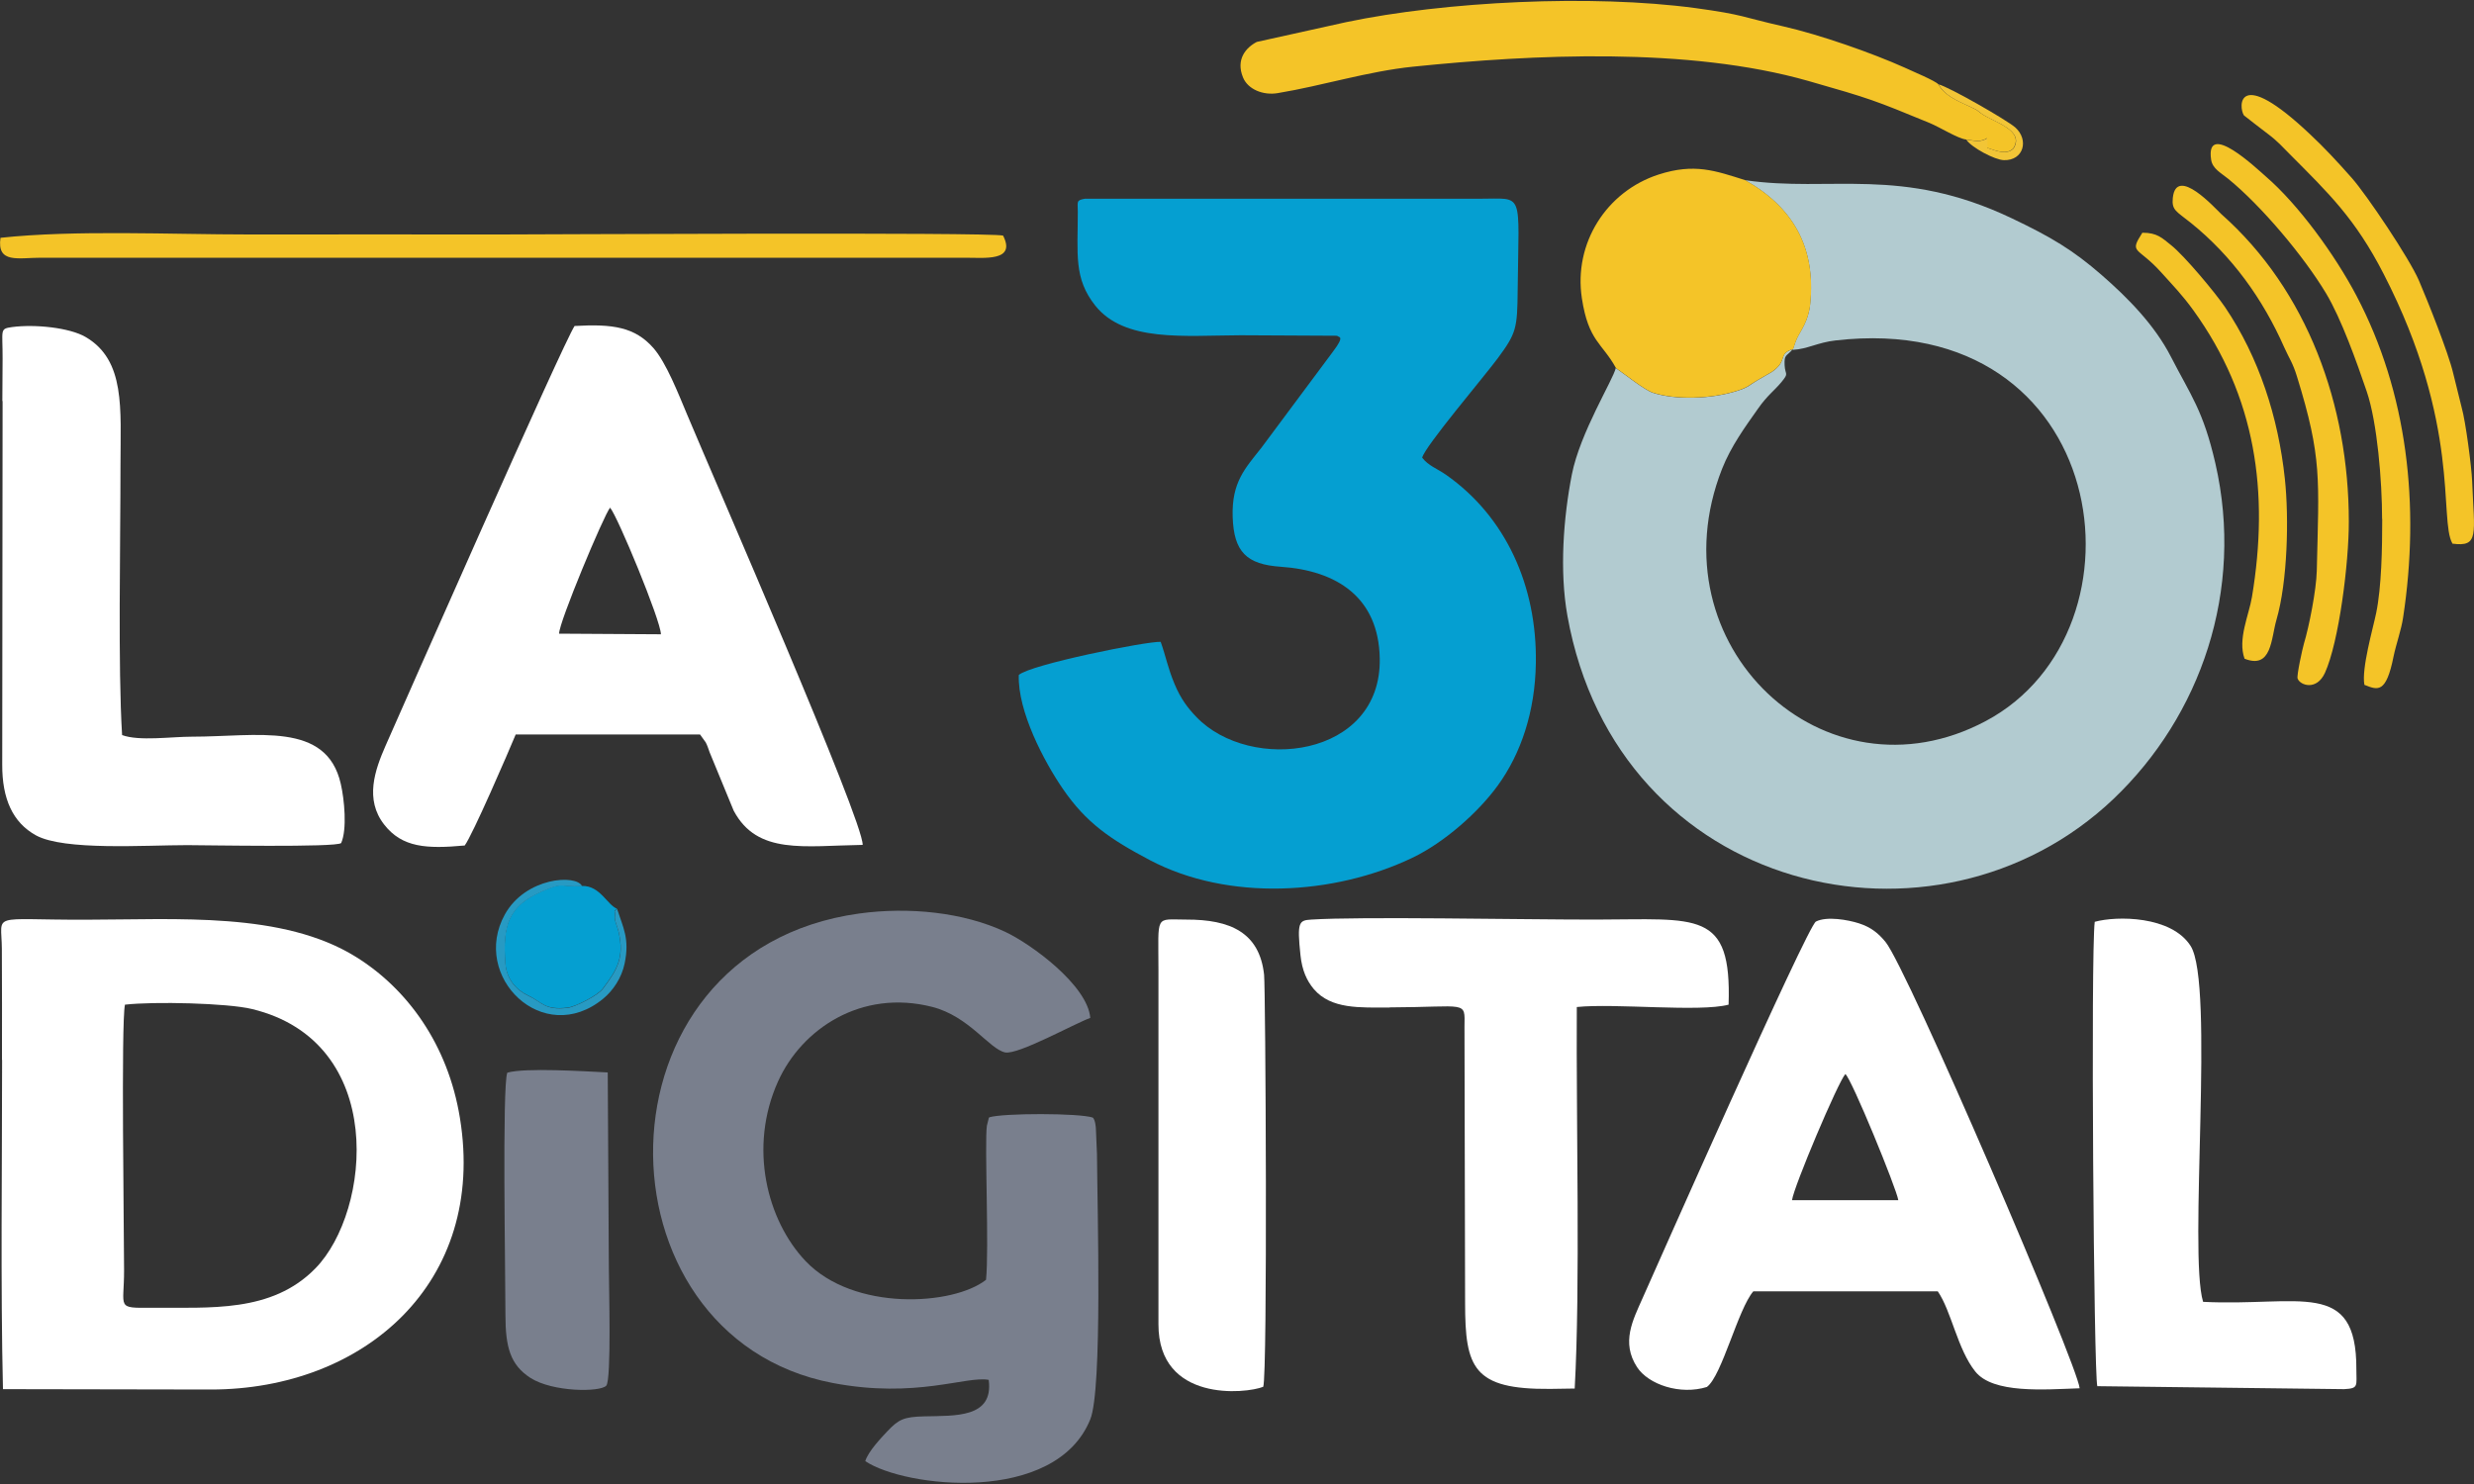
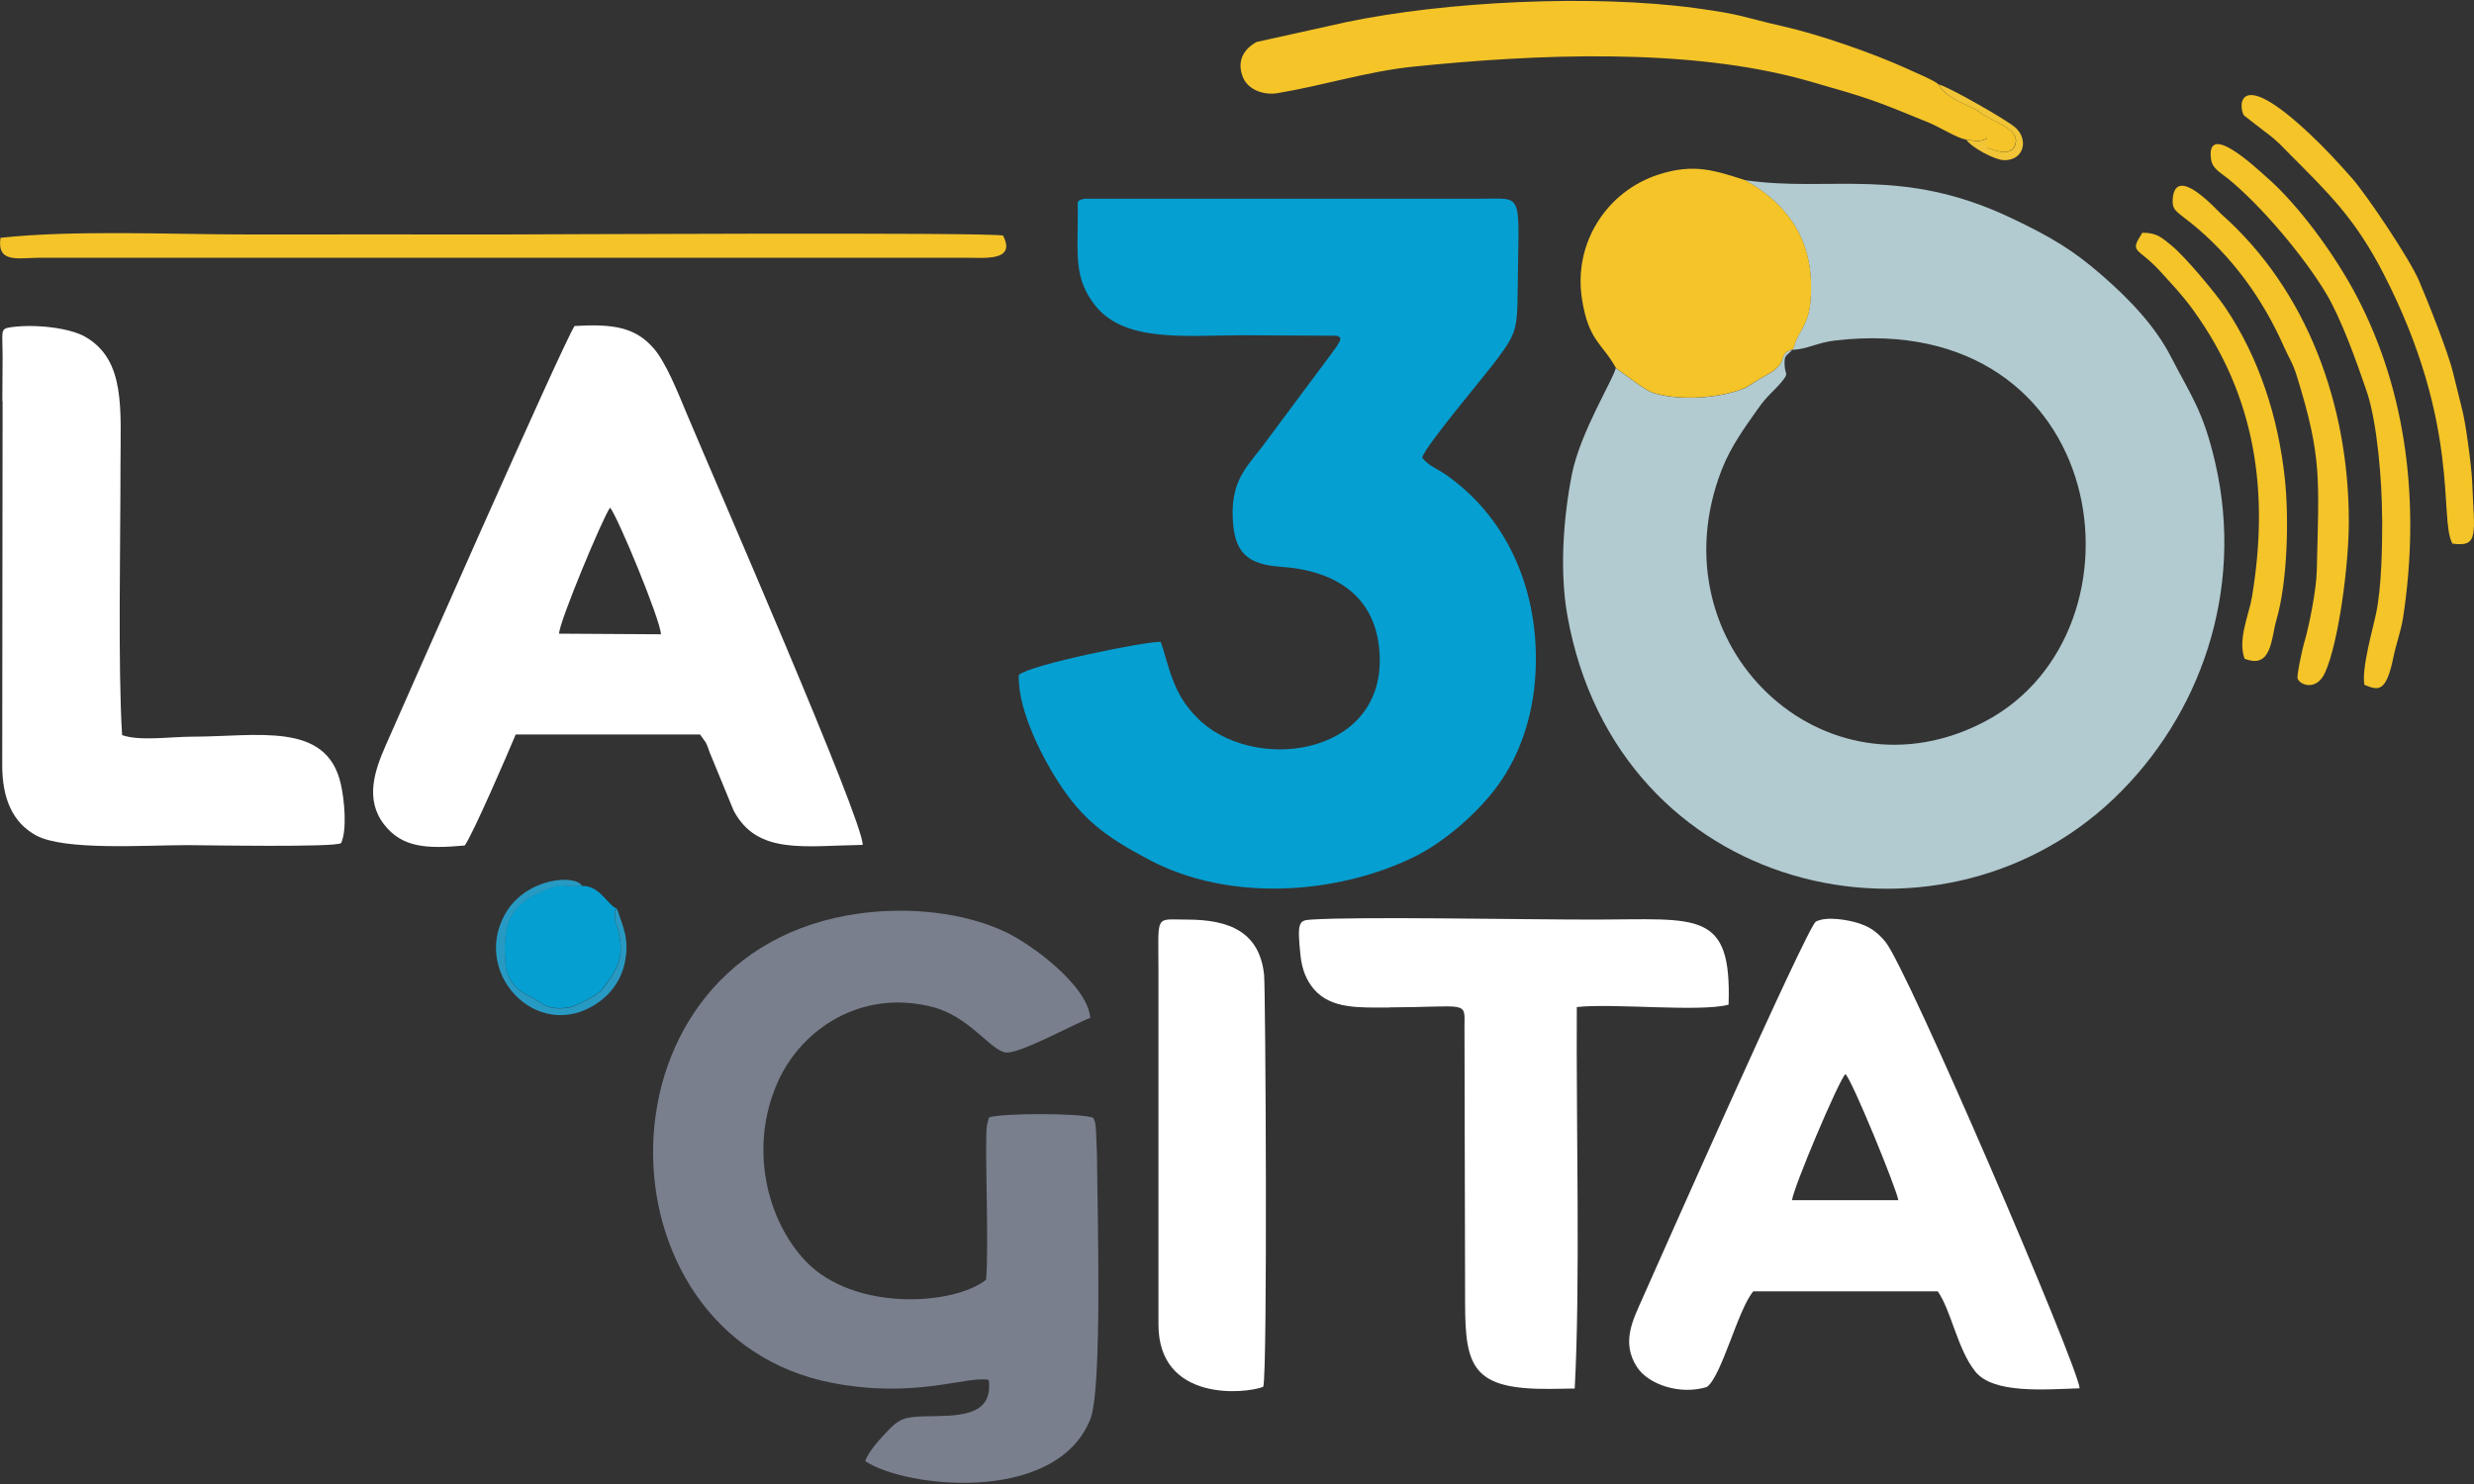
<svg xmlns="http://www.w3.org/2000/svg" id="Capa_1" version="1.1" viewBox="0 0 200 120">
  <rect x="0" y="0" width="200" height="120" fill="#333333" stroke="none" />
  <defs>
    <style>
      .st0 {
        fill: #fff;
      }

      .st0, .st1, .st2, .st3, .st4, .st5, .st6 {
        fill-rule: evenodd;
      }

      .st1 {
        fill: #279ac3;
      }

      .st2 {
        fill: #059fd1;
      }

      .st3 {
        fill: #b2cbd0;
      }

      .st4 {
        fill: #f2c536;
      }

      .st5 {
        fill: #f4c428;
      }

      .st6 {
        fill: #797f8d;
      }
    </style>
  </defs>
  <path class="st3" d="M144.93,28.29c1.18-.06,2.02-.6,3.45-.76,22.27-2.57,25.89,23.45,12.16,30.77-13.05,6.96-26.92-6.15-21.33-20.38.72-1.83,1.88-3.42,2.92-4.89.75-1.07,1.27-1.4,1.88-2.13.64-.78.3-.54.26-1.37-.04-.89.13-.68.66-1.29-1.28.4-.32.9-1.71,1.85l-1.11.64c-.67.39-.74.58-1.62.86-2.19.71-5.1.75-6.87.17-.7-.23-2.27-1.5-3-2-.2.93-2.89,5.23-3.55,8.61-.68,3.47-1.01,7.79-.36,11.42,4.03,22.56,29.82,28.43,44.14,14.82,7.05-6.71,10.6-16.87,8.24-27.15-.98-4.27-1.99-5.49-3.59-8.61-1.33-2.59-3.5-4.78-5.61-6.62-2.29-1.99-4.04-3.05-7.26-4.58-8.94-4.26-14.64-2.07-21.55-3.08,3.85,2.18,5.73,5.41,5.25,10.04-.14,1.37-.78,2.14-1.07,2.76-.18.4-.22.63-.34.93h0Z" />
  <path class="st2" d="M100.3,27.11l7.8.04c.08.16.69-.08-.34,1.28l-5.79,7.78c-1.3,1.65-2.41,2.77-2.32,5.58.09,2.85,1.13,3.85,3.89,4.04,4.53.31,7.91,2.47,8,7.41.15,8.05-10.48,9.28-14.83,4.73-.68-.71-1.24-1.43-1.75-2.64-.57-1.36-.71-2.26-1.13-3.43-1.17-.05-10.55,1.84-11.47,2.68-.1,2.94,2.05,7.01,3.57,9.22,1.88,2.73,3.78,4.04,7.04,5.76,6.33,3.33,14.87,2.83,21.19-.19,2.62-1.25,5.36-3.7,6.92-5.85,1.87-2.57,3.02-5.97,3.08-9.9.1-6.23-2.43-11.85-7.28-15.24-.72-.5-1.4-.71-1.91-1.37.19-.88,5-6.54,6.11-8.04,1.51-2.04,1.58-2.42,1.61-5.52.08-8.14.58-7.37-3.11-7.38h-31.88c-.72.13-.57.23-.57,1.05,0,3.42-.34,5.39,1.41,7.59,2.37,2.97,7.16,2.42,11.75,2.4h0Z" />
  <path class="st6" d="M79.93,111.6c.39,3.07-2.7,2.87-5.22,2.93-1.66.04-2.07.25-2.98,1.21-.47.5-1.55,1.63-1.78,2.41,3.16,2.14,15.39,3.56,18.19-3.38.99-2.45.57-16.9.54-21.45l-.09-2.1s-.04-.68-.25-.85c-1.1-.37-7.25-.37-8.37-.02-.03.05-.05.07-.06.16l-.13.52c-.2,1.43.19,10-.07,12.46-2.66,2.09-10.71,2.57-14.59-1.52-3.11-3.28-4.63-9.19-2.22-14.53,1.91-4.23,6.72-7.48,12.46-6.02,2.98.76,4.62,3.41,5.89,3.68,1.04.22,5.63-2.34,6.89-2.79-.22-2.63-4.76-5.97-6.9-6.97-3.34-1.56-7.73-2.03-11.79-1.47-21.98,3.04-21.7,34.22-2.14,37.96,6.74,1.29,10.81-.59,12.62-.25v.02Z" />
-   <path class="st0" d="M.17,85.7c0,8.14-.13,18.47.07,26.63l16.8.03c12.37,0,22.32-8.62,20.14-21.96-.97-5.97-4.28-10.46-8.4-13.02-5.9-3.67-14.42-3.02-21.86-3.01-7.84.02-6.79-.63-6.77,2.36.02,2.99.01,5.99.01,8.97h0ZM10.1,81.24c2.33-.27,8.29-.13,10.26.35,10.99,2.64,9.65,16.35,5.14,20.97-3.54,3.63-8.57,3.15-13.23,3.19-2.93.02-2.23.05-2.24-3.05,0-2.99-.25-19.95.07-21.45h0Z" />
  <path class="st0" d="M37.56,68.38c.64-.85,3.55-7.59,4.13-8.99h14.9l.46.64c.12.21.23.56.32.81l1.94,4.71c1.91,3.6,5.7,2.84,10.43,2.77.05-1.97-11.91-29.35-14.16-34.72-.77-1.83-1.72-4.27-2.76-5.46-1.49-1.69-3.27-1.96-6.37-1.78-.85,1.2-14.09,31.24-15.28,33.94-.87,1.98-1.7,4.35-.11,6.38,1.45,1.86,3.43,1.97,6.49,1.69h0ZM45.2,51.23c-.04-.84,3.62-9.59,4.12-10.18.6.69,4.09,9.11,4.11,10.24l-8.22-.05h0Z" />
  <path class="st0" d="M137.99,112.15c1.21-.9,2.51-6.29,3.75-7.73h14.91c1.1,1.59,1.59,4.68,3.03,6.48,1.44,1.81,5.56,1.46,8.44,1.36-.16-1.88-13.97-34.04-15.7-36.1-.56-.68-1.15-1.18-2.15-1.5-.87-.28-2.6-.59-3.47-.14-.69.35-13.12,28.45-14.02,30.47-.78,1.76-1.74,3.56-.44,5.56.92,1.41,3.49,2.28,5.66,1.6h-.01ZM144.87,97.04c.13-1.06,3.72-9.55,4.31-10.19.5.37,4.15,9.29,4.28,10.2h-8.59Z" />
  <path class="st0" d="M.21,32.42l-.03,29.41c-.01,2.75.84,4.68,2.73,5.72,2.28,1.25,8.82.79,12.22.79,1.37,0,12.1.2,12.45-.17.49-1.1.26-3.53-.03-4.78-1.15-5.09-6.76-3.82-12.05-3.82-1.67,0-4.25.38-5.63-.13-.34-5.51-.13-15.35-.13-21.85,0-4.51.42-8.45-2.82-10.34-1.3-.76-4.11-1.05-5.96-.8-1.01.14-.74.22-.75,2.55,0,1.15-.02,2.29-.02,3.44l.02-.02Z" />
  <path class="st0" d="M112.33,81.46c6.32-.02,6.09-.59,6.06,1.55l.05,22.35c0,5.24.65,7,6.87,6.95l1.99-.03c.46-8.25.11-21.58.17-30.85,3.08-.32,9.92.43,12.27-.19.26-7.69-2.48-6.89-10.8-6.88-6.21,0-18.93-.26-22.94,0-1,.06-1.15.2-.87,2.87.13,1.24.51,2.07,1.08,2.75,1.4,1.64,3.73,1.49,6.11,1.49h.01Z" />
-   <path class="st0" d="M169.56,112.09l19.94.24c1.19-.06.99-.25.99-1.61.03-7.38-4.61-5.06-12.39-5.45-1.2-3.91.95-25.71-1.01-28.78-1.56-2.45-5.99-2.44-7.75-1.95-.33,2.51-.08,36.63.21,37.56h0Z" />
  <path class="st0" d="M93.65,78.44v28.64c-.01,6.34,7.07,5.62,8.47,5.06.36-.98.19-32.18.07-33.32-.37-3.42-2.74-4.47-6.28-4.46-2.58,0-2.26-.49-2.26,4.08Z" />
-   <path class="st6" d="M41.01,86.74c-.42,1.04-.15,16.32-.15,19.58,0,2.59.38,4.04,2.02,5.1,1.82,1.16,5.64,1.16,6.13.63.43-.46.21-8.09.21-9.55l-.09-15.78c-1.86-.09-6.69-.4-8.12.02Z" />
  <path class="st5" d="M158.95,11.29c.79.09,1.12.21,1.69-.12v.78c.73.25,1.6.6,2.12.04.93-1.5-1.63-2.12-2.59-2.81-.52-.37-.17-.19-.8-.5-.87-.42-1.9-.79-2.49-1.58l-.19-.29c-.25-.28-2.06-1.04-2.71-1.34-2.63-1.18-6.86-2.67-9.87-3.35-3.28-.74-3.1-.93-7.08-1.47-8.35-1.12-20.2-.54-28.2,1.14l-7.23,1.6c-.87.45-1.72,1.41-1.11,2.88.39.95,1.62,1.46,2.8,1.26,3.63-.6,7.25-1.76,10.96-2.14,9.66-.99,22.25-1.61,31.95,1.16,5.01,1.43,5.31,1.55,9.78,3.39.81.33,2.32,1.28,2.96,1.34h.01ZM192.58,41.97c0,2.34-.05,5.46-.49,7.61-.25,1.21-1.2,4.5-.95,5.8,1.08.42,1.75.74,2.36-2.31.2-.97.62-2.13.77-3.14,1.38-9.06.35-18.18-3.77-26.01-1.75-3.33-4.71-7.39-7.33-9.65-.66-.57-4.91-4.63-4.42-1.35.11.72.79,1.06,1.37,1.53,2.69,2.19,6.12,6.27,7.92,9.27,1.23,2.05,2.48,5.56,3.29,7.94.85,2.5,1.24,7.27,1.24,10.31h.01ZM189.88,42.16c0-9.36-3.33-18.67-10.31-24.85-.43-.39-3.64-3.99-3.92-1.3-.1,1,.29,1.07,1.47,2.02,3.3,2.66,5.8,6.12,7.54,10.06.41.92.69,1.24,1.03,2.36,2.04,6.59,1.77,8.25,1.6,15.72-.04,1.56-.63,4.53-1.04,5.88-.11.37-.6,2.58-.51,2.82.2.55,1.53,1.01,2.21-.46,1.13-2.49,1.94-8.89,1.93-12.25h0ZM198.25,43.96c2.19.29,1.77-.72,1.6-5.06-.05-1.17-.53-4.85-.85-5.96l-.68-2.75c-.39-1.67-2.08-5.89-2.77-7.5-.78-1.81-4.23-6.94-5.43-8.3-1.23-1.39-2.21-2.44-3.36-3.52-5.94-5.62-5.81-2.23-5.36-1.54.02.03,1.72,1.33,1.94,1.5.78.58,1.2,1.07,1.79,1.66,3.11,3.13,5.26,5.17,7.56,9.65,6.29,12.22,4.46,19.86,5.56,21.8v.02ZM181.44,53.26c2.22.89,2.15-1.63,2.59-3.14.9-3.1,1.02-8.21.68-11.4-.53-4.98-2.09-9.82-4.84-13.89-.77-1.14-3.27-4.14-4.35-5-.73-.58-1.13-1.02-2.33-1.01-1.1,1.71-.4,1.08,1.5,3.18.97,1.08,1.73,1.85,2.63,3.1,5.04,6.98,6.14,14.69,4.73,23.17-.24,1.46-1.17,3.42-.6,4.99h0ZM130.62,29.75c.73.5,2.3,1.77,3,2,1.77.58,4.68.54,6.87-.17.87-.28.95-.48,1.62-.86l1.11-.64c1.39-.95.44-1.44,1.71-1.85v.07c.12-.3.16-.54.34-.93.29-.62.92-1.38,1.07-2.76.48-4.63-1.4-7.86-5.25-10.04-2.44-.77-4.11-1.39-7-.46-4.24,1.37-6.89,5.58-6.21,10.01.53,3.48,1.64,3.61,2.75,5.63h-.01ZM.04,19.23c-.31,2.11,1.45,1.61,3.26,1.61h74.66c1.59-.01,4.21.34,3.13-1.79-1.13-.29-38.31-.09-40.55-.09-6.81-.01-13.62,0-20.43,0-6.28,0-14.08-.38-20.07.27Z" />
  <path class="st2" d="M49.88,73.48c-.79-.3-1.37-1.88-2.83-1.84-1.93.1-1.42-.39-3.33.47-2.59,1.16-3.11,2.7-2.87,5.78.1,1.27.86,2.14,1.83,2.6,1.2.57,1.31,1.2,3.2.99.64-.07,2.44-.99,2.84-1.53,1.19-1.57,1.75-2.54,1.29-4.59-.12-.53-.36-.89-.31-1.35.06-.58-.19-.09.17-.55v.02Z" />
  <path class="st1" d="M49.88,73.48c-.37.46-.11-.04-.17.55-.05.46.19.82.31,1.35.46,2.04-.1,3.01-1.29,4.59-.4.53-2.21,1.45-2.84,1.53-1.89.21-1.99-.43-3.2-.99-.97-.46-1.74-1.33-1.83-2.6-.23-3.09.28-4.63,2.87-5.78,1.91-.85,1.4-.37,3.33-.47-.47-.99-4.58-.73-6.25,2.29-2.78,5.02,3.1,10.79,7.95,6.81.8-.66,1.5-1.69,1.74-2.87.41-1.99-.13-2.89-.61-4.38v-.03Z" />
  <path class="st4" d="M158.95,11.29c.44.65,2.31,1.64,3.04,1.66,1.61.05,2.05-1.65.92-2.65-.67-.59-5.34-3.27-6.2-3.48l.19.29c.59.79,1.62,1.16,2.49,1.58.63.3.28.12.8.5.96.69,3.51,1.31,2.59,2.81-.53.56-1.39.21-2.12-.04v-.78c-.58.33-.9.22-1.7.12h-.01Z" />
</svg>